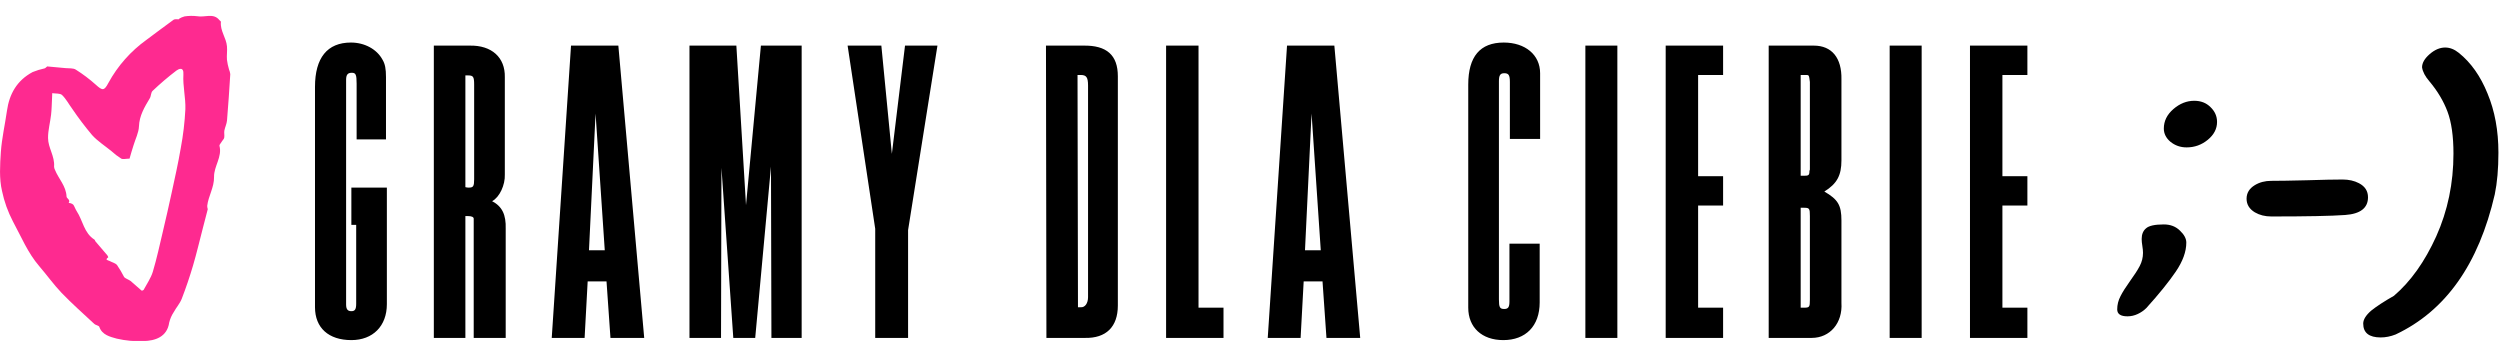
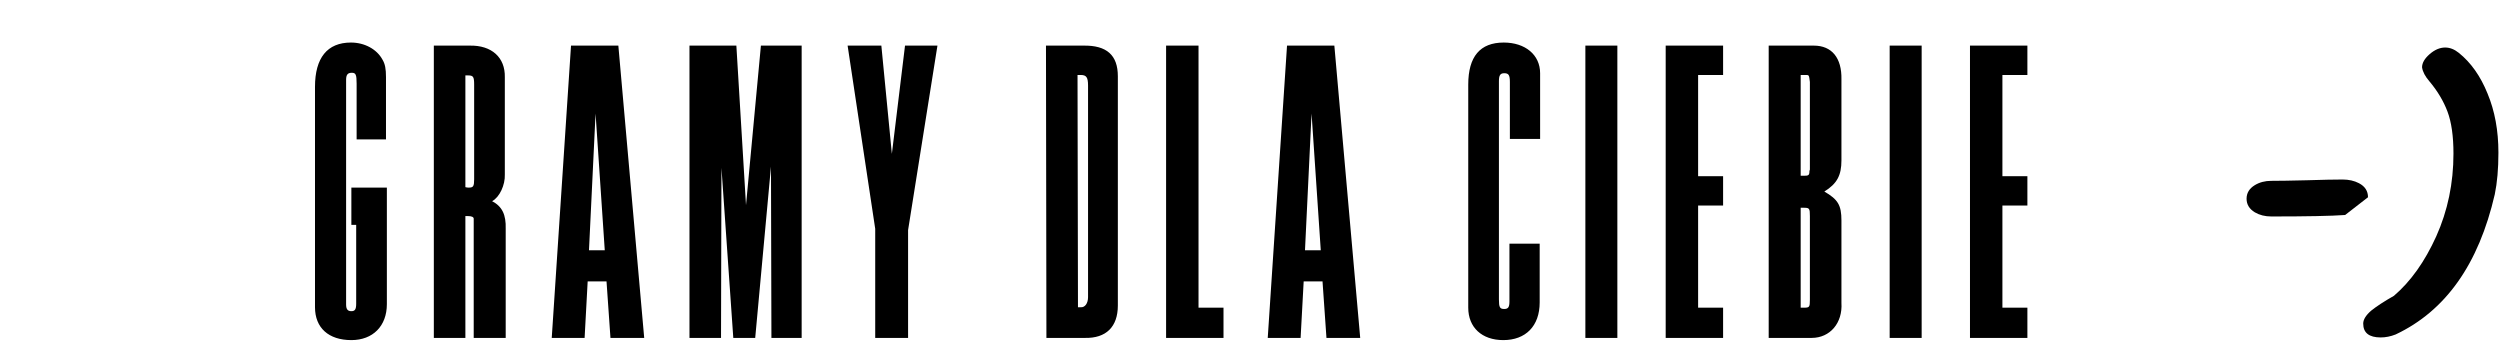
<svg xmlns="http://www.w3.org/2000/svg" width="947" height="131" viewBox="0 0 947 131" fill="none">
  <path d="M133.098 71.062H146.544V115.218C146.544 123.518 141.232 128.83 133.098 128.83C124.466 128.83 119.32 124.182 119.32 116.38V32.882C119.32 21.926 123.968 16.116 132.932 16.116C138.078 16.116 142.726 18.606 144.884 22.59C145.88 24.25 146.212 26.076 146.212 29.23V52.802H135.09V31.72C135.09 28.234 134.758 27.57 133.264 27.57C131.77 27.57 131.106 28.234 131.106 30.226V115.384C131.106 117.21 131.77 117.874 133.098 117.874C134.426 117.874 134.924 117.21 134.924 115.052V85.172H133.098V71.062ZM164.335 17.278H177.947C186.247 17.112 191.393 21.76 191.227 29.23V66.082C191.393 70.066 189.235 74.714 186.413 76.208C190.231 78.2 191.725 81.354 191.559 86.666V128H179.441V84.508V84.01V82.848C179.441 82.184 178.611 81.852 177.283 81.852H176.287V128H164.335V17.278ZM176.287 28.566V70.896C176.785 71.062 177.283 71.062 177.615 71.062C179.275 71.062 179.607 70.564 179.607 67.908V32.052C179.607 29.064 179.275 28.566 177.283 28.566H176.287ZM234.23 17.278L244.024 128H231.242L229.748 106.586H222.61L221.448 128H208.998L216.302 17.278H234.23ZM225.598 43.008L223.108 94.8H229.084L225.598 43.008ZM303.668 17.278V128H292.214L292.048 63.094L286.072 128H277.772L273.29 63.592L273.124 128H261.172V17.278H278.934L282.586 77.702L288.23 17.278H303.668ZM355.104 17.278L343.982 87.164V128H331.532V86.666L321.074 17.278H333.856L337.84 58.28L342.82 17.278H355.104ZM396.216 17.278H410.326C419.29 17.112 423.44 20.93 423.44 28.898V115.716C423.44 123.85 418.958 128.166 410.99 128H396.382L396.216 17.278ZM408.334 116.38H409.33C410.99 116.546 412.152 114.886 412.152 112.562V32.384C412.152 29.23 411.488 28.4 409.33 28.4H408.168L408.334 116.38ZM441.717 17.278H454.001V116.546H463.463V128H441.717V17.278ZM505.452 17.278L515.246 128H502.464L500.97 106.586H493.832L492.67 128H480.22L487.524 17.278H505.452ZM496.82 43.008L494.33 94.8H500.306L496.82 43.008ZM571.942 52.636V31.056C571.942 28.4 571.444 27.736 569.784 27.736C568.29 27.736 567.792 28.566 567.792 30.724V113.392C567.792 116.38 568.124 117.044 569.784 117.044C571.278 117.044 571.776 116.38 571.776 114.222V92.31H583.23V114.554C583.23 123.518 577.918 128.83 569.452 128.83C561.318 128.83 556.172 124.016 556.172 116.546V32.052C556.172 21.428 560.654 16.116 569.618 16.116C577.752 16.116 583.396 20.764 583.396 27.736V52.636H571.942ZM612.656 17.278V128H600.538V17.278H612.656ZM630.963 17.278H652.709V28.4H643.247V66.746H652.709V77.868H643.247V116.546H652.709V128H630.963V17.278ZM669.98 17.278H687.078C693.884 17.278 697.702 21.926 697.536 30.06V60.77C697.536 66.414 695.876 69.568 691.062 72.556C696.208 75.544 697.536 77.702 697.536 83.512V114.72C698.034 122.356 693.22 128 686.248 128H669.98V17.278ZM682.098 66.58H683.26C685.086 66.58 685.418 66.414 685.418 64.754L685.584 64.256V31.056C685.252 28.4 685.252 28.4 684.09 28.4H683.26H682.098V66.58ZM682.098 116.546H683.26C685.418 116.546 685.584 116.38 685.584 113.558V81.852C685.584 79.03 685.418 78.698 683.426 78.698H682.098V116.546ZM727.923 17.278V128H715.805V17.278H727.923ZM746.229 17.278H767.975V28.4H758.513V66.746H767.975V77.868H758.513V116.546H767.975V128H746.229V17.278Z" fill="black" />
-   <path d="M888.336 81.44C883.092 81.813 873.762 82 860.348 82C857.992 82 855.921 81.477 854.135 80.432C852.045 79.163 851 77.445 851 75.28C851 73.115 852.045 71.397 854.135 70.128C855.921 69.045 857.992 68.504 860.348 68.504C863.35 68.504 867.853 68.429 873.857 68.28C879.862 68.093 884.365 68 887.367 68C889.723 68 891.794 68.467 893.58 69.4C895.86 70.595 897 72.368 897 74.72C897 78.789 894.112 81.029 888.336 81.44Z" fill="black" />
+   <path d="M888.336 81.44C883.092 81.813 873.762 82 860.348 82C857.992 82 855.921 81.477 854.135 80.432C852.045 79.163 851 77.445 851 75.28C851 73.115 852.045 71.397 854.135 70.128C855.921 69.045 857.992 68.504 860.348 68.504C863.35 68.504 867.853 68.429 873.857 68.28C879.862 68.093 884.365 68 887.367 68C889.723 68 891.794 68.467 893.58 69.4C895.86 70.595 897 72.368 897 74.72Z" fill="black" />
  <path d="M945.025 73.601C938.93 100.066 926.407 117.765 907.456 126.698C905.536 127.45 903.658 127.825 901.821 127.825C897.396 127.825 895.184 126.072 895.184 122.566C895.184 121.063 896.186 119.435 898.189 117.682C900.276 116.012 903.157 114.134 906.83 112.047C913.175 106.62 918.518 99.106 922.859 89.505C927.2 79.821 929.371 69.385 929.371 58.198C929.371 51.603 928.62 46.302 927.117 42.294C925.614 38.287 923.318 34.447 920.229 30.773C918.643 28.937 917.725 27.183 917.474 25.514C917.474 23.844 918.434 22.174 920.355 20.505C922.275 18.835 924.237 18 926.24 18C927.994 18 929.705 18.668 931.375 20.004C935.966 23.677 939.598 28.811 942.27 35.407C945.025 42.002 946.402 49.474 946.402 57.822C946.402 63.917 945.943 69.177 945.025 73.601Z" fill="black" />
-   <path d="M828.298 55.833C825.96 55.833 823.915 55.124 822.162 53.705C820.492 52.285 819.657 50.616 819.657 48.695C819.657 45.857 820.868 43.394 823.289 41.307C825.71 39.22 828.34 38.176 831.178 38.176C833.683 38.176 835.728 38.969 837.315 40.556C838.984 42.142 839.819 44.02 839.819 46.191C839.819 48.779 838.65 51.033 836.313 52.953C833.975 54.873 831.304 55.833 828.298 55.833ZM805.882 119.825C803.294 119.825 802 118.949 802 117.195C802 115.442 802.418 113.773 803.252 112.186C804.004 110.684 805.214 108.763 806.884 106.426C808.47 104.255 809.681 102.377 810.516 100.791C811.351 99.204 811.768 97.535 811.768 95.781C811.768 95.03 811.684 94.153 811.518 93.151C811.351 92.15 811.267 91.273 811.267 90.522C811.267 88.768 811.81 87.433 812.895 86.514C813.98 85.513 816.234 85.012 819.657 85.012C822.162 85.012 824.207 85.805 825.794 87.391C827.38 88.894 828.173 90.396 828.173 91.899C828.173 95.322 826.837 98.996 824.166 102.919C821.494 106.843 817.779 111.435 813.02 116.695C812.102 117.613 811.017 118.364 809.764 118.949C808.512 119.533 807.218 119.825 805.882 119.825Z" fill="black" />
  <g clip-path="url(#clip0_441_45)">
-     <path d="M17.86 25.16C20.21 25.37 22.56 25.57 24.91 25.81C26.2 25.93 27.74 25.75 28.7 26.37C31.387 28.058 33.926 29.972 36.29 32.09C38.82 34.38 39.45 34.47 41.06 31.41C44.586 24.951 49.521 19.37 55.5 15.08C58.91 12.53 62.29 10 65.76 7.48C66.23 7.15 67.09 7.35 67.76 7.3L67.92 7.13H67.77C68.436 6.723 69.156 6.414 69.91 6.21C71.509 5.971 73.134 5.95 74.74 6.15C77.52 6.68 80.89 4.8 83.1 7.61C83.29 7.84 83.71 8.07 83.68 8.28C83.34 11.68 85.68 14.28 85.97 17.51C86.14 19.18 85.83 20.93 85.97 22.62C86.127 23.866 86.388 25.097 86.75 26.3C86.992 26.868 87.153 27.467 87.23 28.08C86.87 33.93 86.48 39.79 85.99 45.64C85.88 46.91 85.25 48.16 84.99 49.44C84.83 50.34 85.1 51.28 84.93 52.18C84.82 52.73 84.25 53.18 83.93 53.76C83.61 54.34 83.03 54.85 83.13 55.24C84.24 59.39 81 63 81.08 67C81.16 71 78.9 74.29 78.49 78C78.506 78.421 78.576 78.838 78.7 79.24C78.09 81.6 77.47 83.97 76.86 86.34C75.62 91.09 74.51 95.87 73.12 100.59C71.87 104.83 70.44 109.05 68.84 113.19C68.15 114.96 66.76 116.49 65.84 118.19C65.028 119.411 64.436 120.765 64.09 122.19C63.32 127.66 58.71 129.11 54.35 129.19C50.957 129.354 47.558 129.048 44.25 128.28C41.74 127.58 38.68 126.9 37.62 123.82C37.44 123.29 36.26 123.2 35.74 122.72C31.55 118.82 27.26 115.02 23.31 110.92C20.31 107.77 17.74 104.16 14.88 100.84C10.5 95.76 8.03 89.63 4.88 83.84C2.983 80.211 1.597 76.338 0.76 72.33C-0.34 67.64 -0 62.47 0.33 57.52C0.7 52.33 1.9 47.15 2.63 42C3.52 35.69 6.33 30.51 12.37 27.29C13.836 26.697 15.352 26.231 16.9 25.9C17.26 25.79 17.54 25.4 17.9 25.14L17.86 25.16ZM49.07 60.09C47.76 60.09 46.63 60.43 45.94 60.09C44.596 59.25 43.334 58.285 42.17 57.21C39.71 55.21 36.97 53.47 34.88 51.16C32.211 47.987 29.708 44.68 27.38 41.25C26.08 39.5 25.06 37.49 23.51 36C22.76 35.28 21.06 35.5 19.79 35.29C19.79 36.04 19.74 36.79 19.7 37.54C19.59 39.54 19.58 41.48 19.35 43.44C19.02 46.38 18.18 49.34 18.2 52.25C18.2 55.98 20.8 59.19 20.48 63.08C20.496 63.52 20.612 63.951 20.82 64.34C22.19 67.75 25.05 70.46 25.21 74.47C25.21 75.16 26.8 75.65 26.01 76.88C26.284 76.885 26.557 76.929 26.82 77.01C27.203 77.111 27.55 77.319 27.82 77.61C28.3 78.38 28.58 79.27 29.07 80.02C31.4 83.55 31.79 88.26 35.78 90.77C35.97 90.89 35.98 91.23 36.14 91.42C37.63 93.17 39.14 94.9 40.61 96.65C40.804 96.889 40.941 97.169 41.01 97.47C39.52 98.54 41.01 98.57 41.49 98.85C42.44 99.39 43.73 99.64 44.35 100.42C45.324 101.857 46.209 103.354 47 104.9C47.23 105.27 47.77 105.47 48.19 105.72C48.641 105.929 49.076 106.174 49.49 106.45C50.89 107.65 52.24 108.9 53.65 110.09C53.79 110.102 53.931 110.082 54.063 110.031C54.194 109.981 54.313 109.902 54.41 109.8C55.62 107.53 57.17 105.33 57.89 102.94C59.39 97.94 60.47 92.86 61.67 87.81C62.82 82.94 63.94 78.06 64.99 73.18C66.22 67.48 67.51 61.79 68.48 56.06C69.391 51.205 69.972 46.294 70.22 41.36C70.36 36.99 69.22 32.63 69.47 28.27C69.69 25.06 67.61 26.15 66.8 26.75C63.661 29.144 60.657 31.707 57.8 34.43C57.13 35.05 57.26 36.43 56.73 37.25C54.73 40.58 52.79 43.83 52.64 47.86C52.55 50.25 51.29 52.65 50.58 55.04C50.07 56.59 49.63 58.14 49.07 60.09Z" fill="#FE2A90" />
-   </g>
+     </g>
  <defs>
    <clipPath id="clip0_441_45">
      <rect width="87.22" height="123.14" fill="white" transform="translate(0 6)" />
    </clipPath>
  </defs>
</svg>